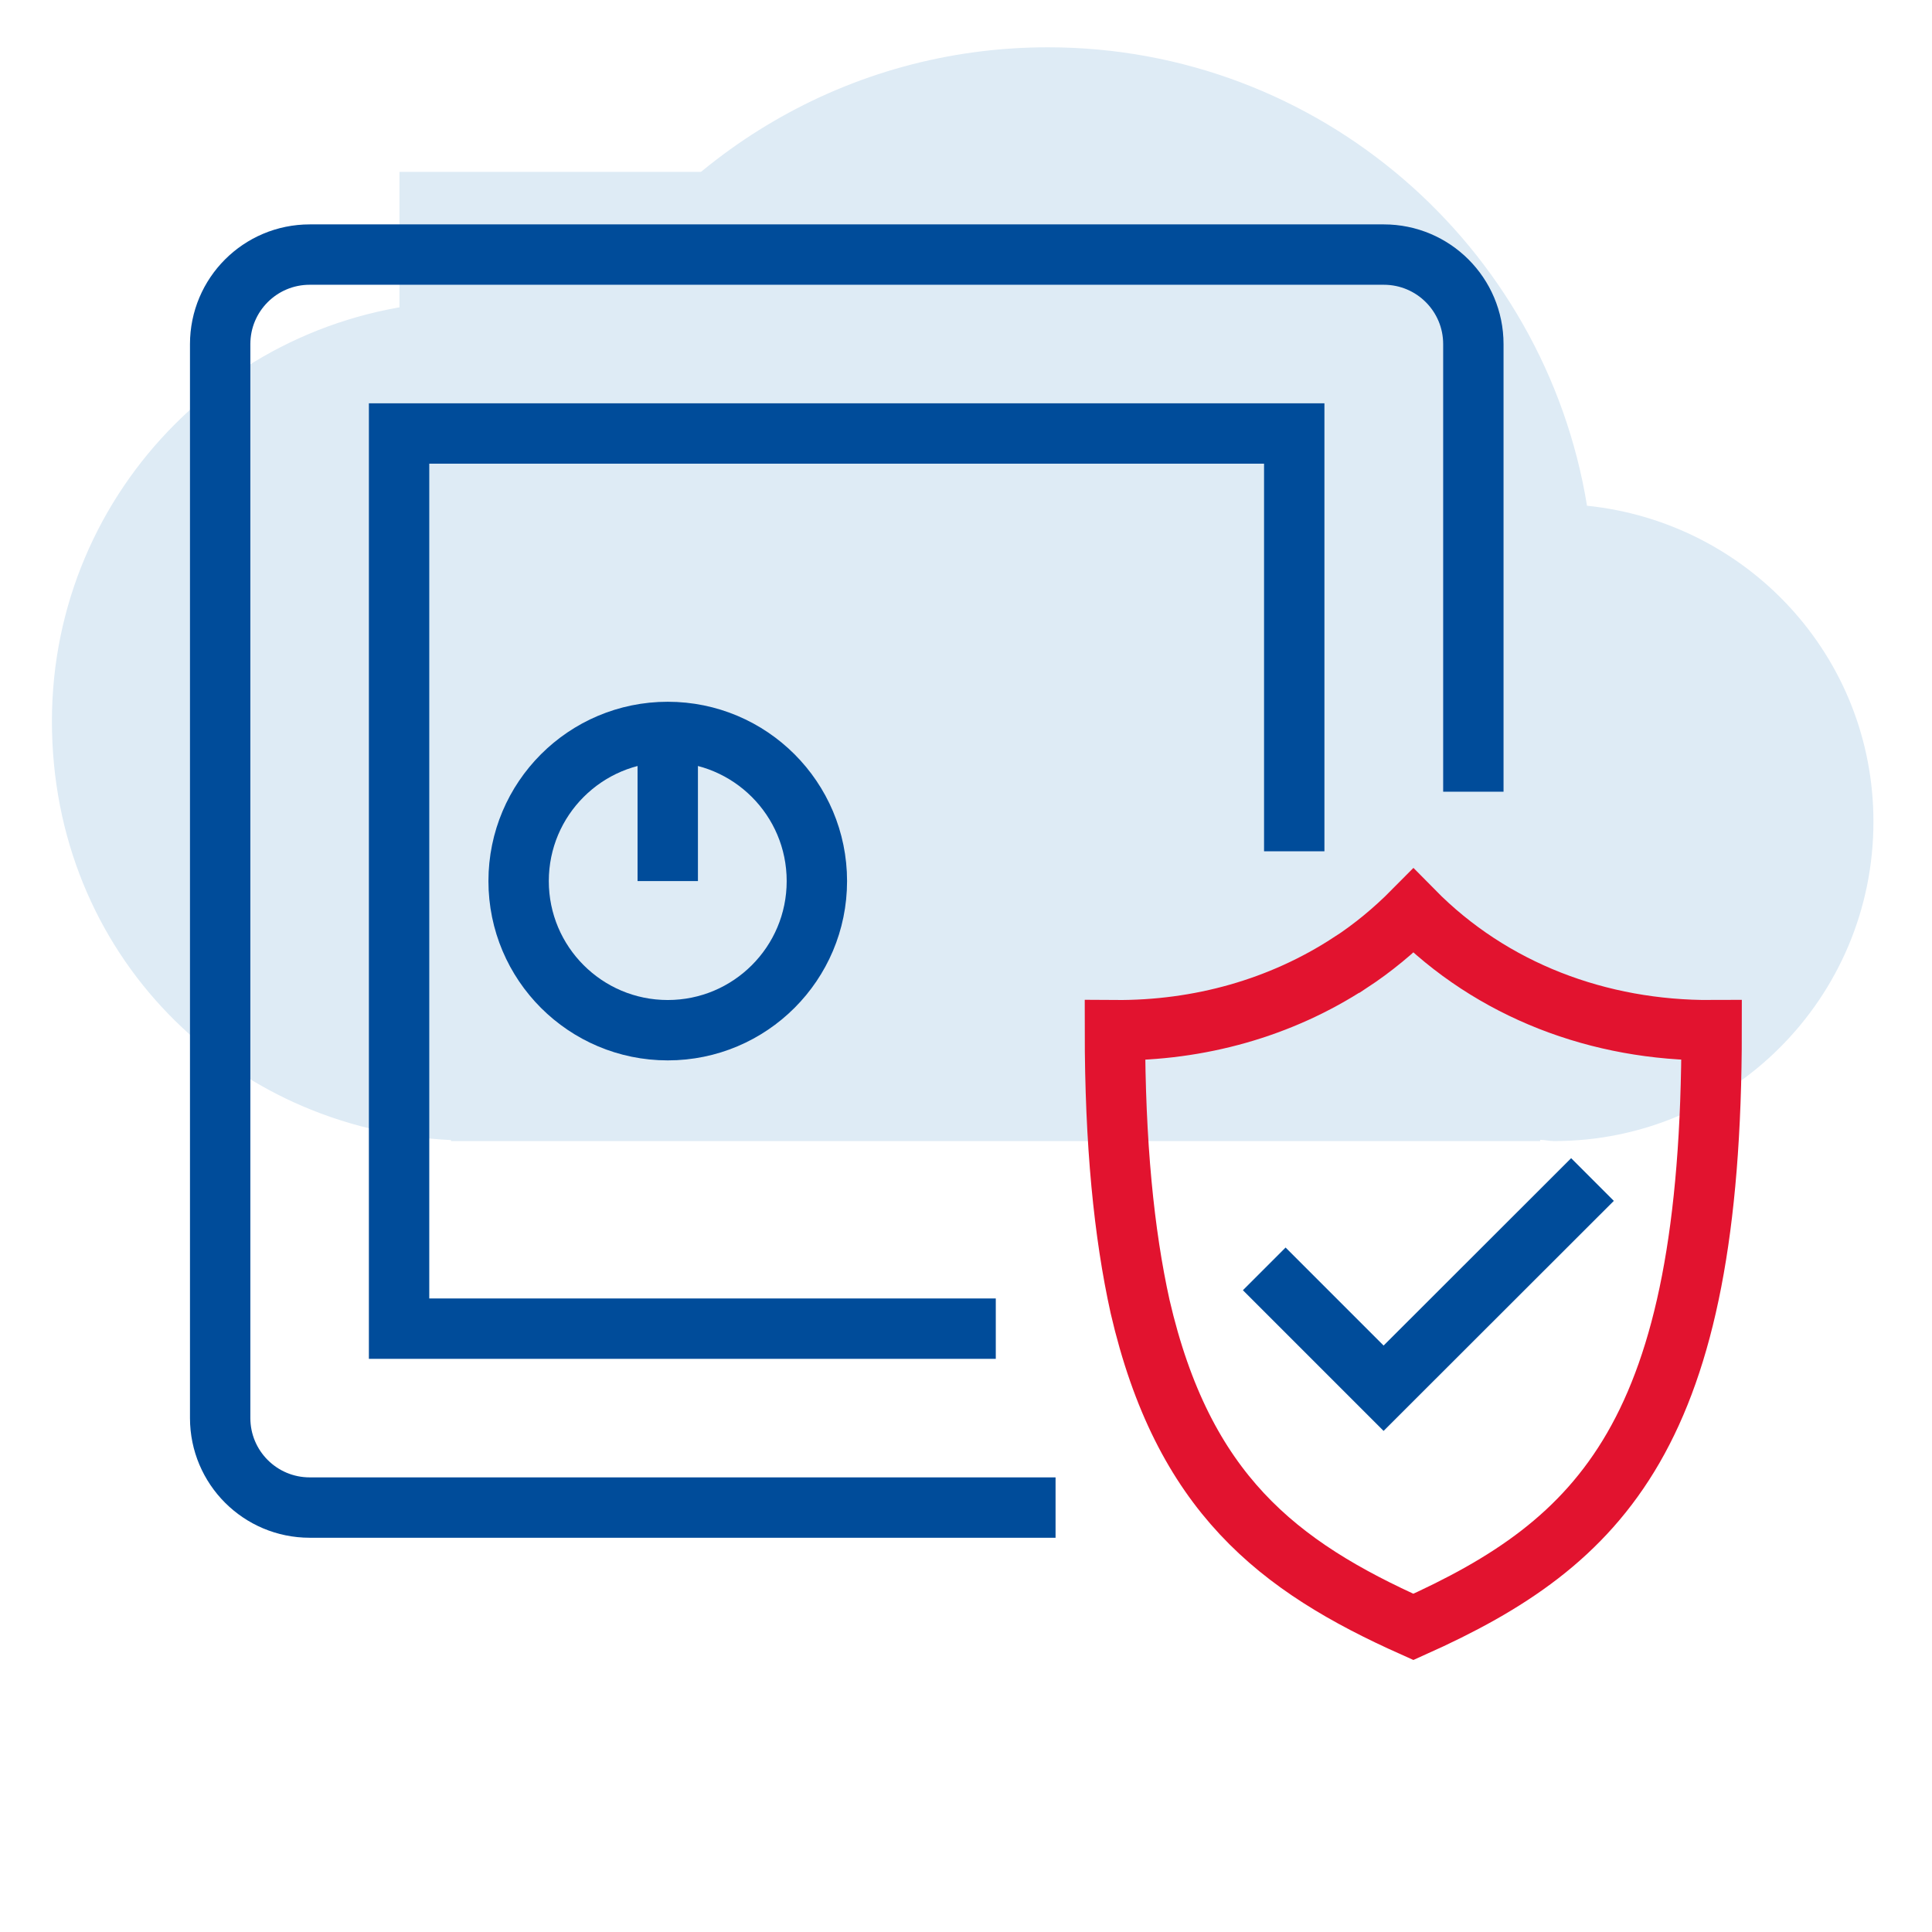
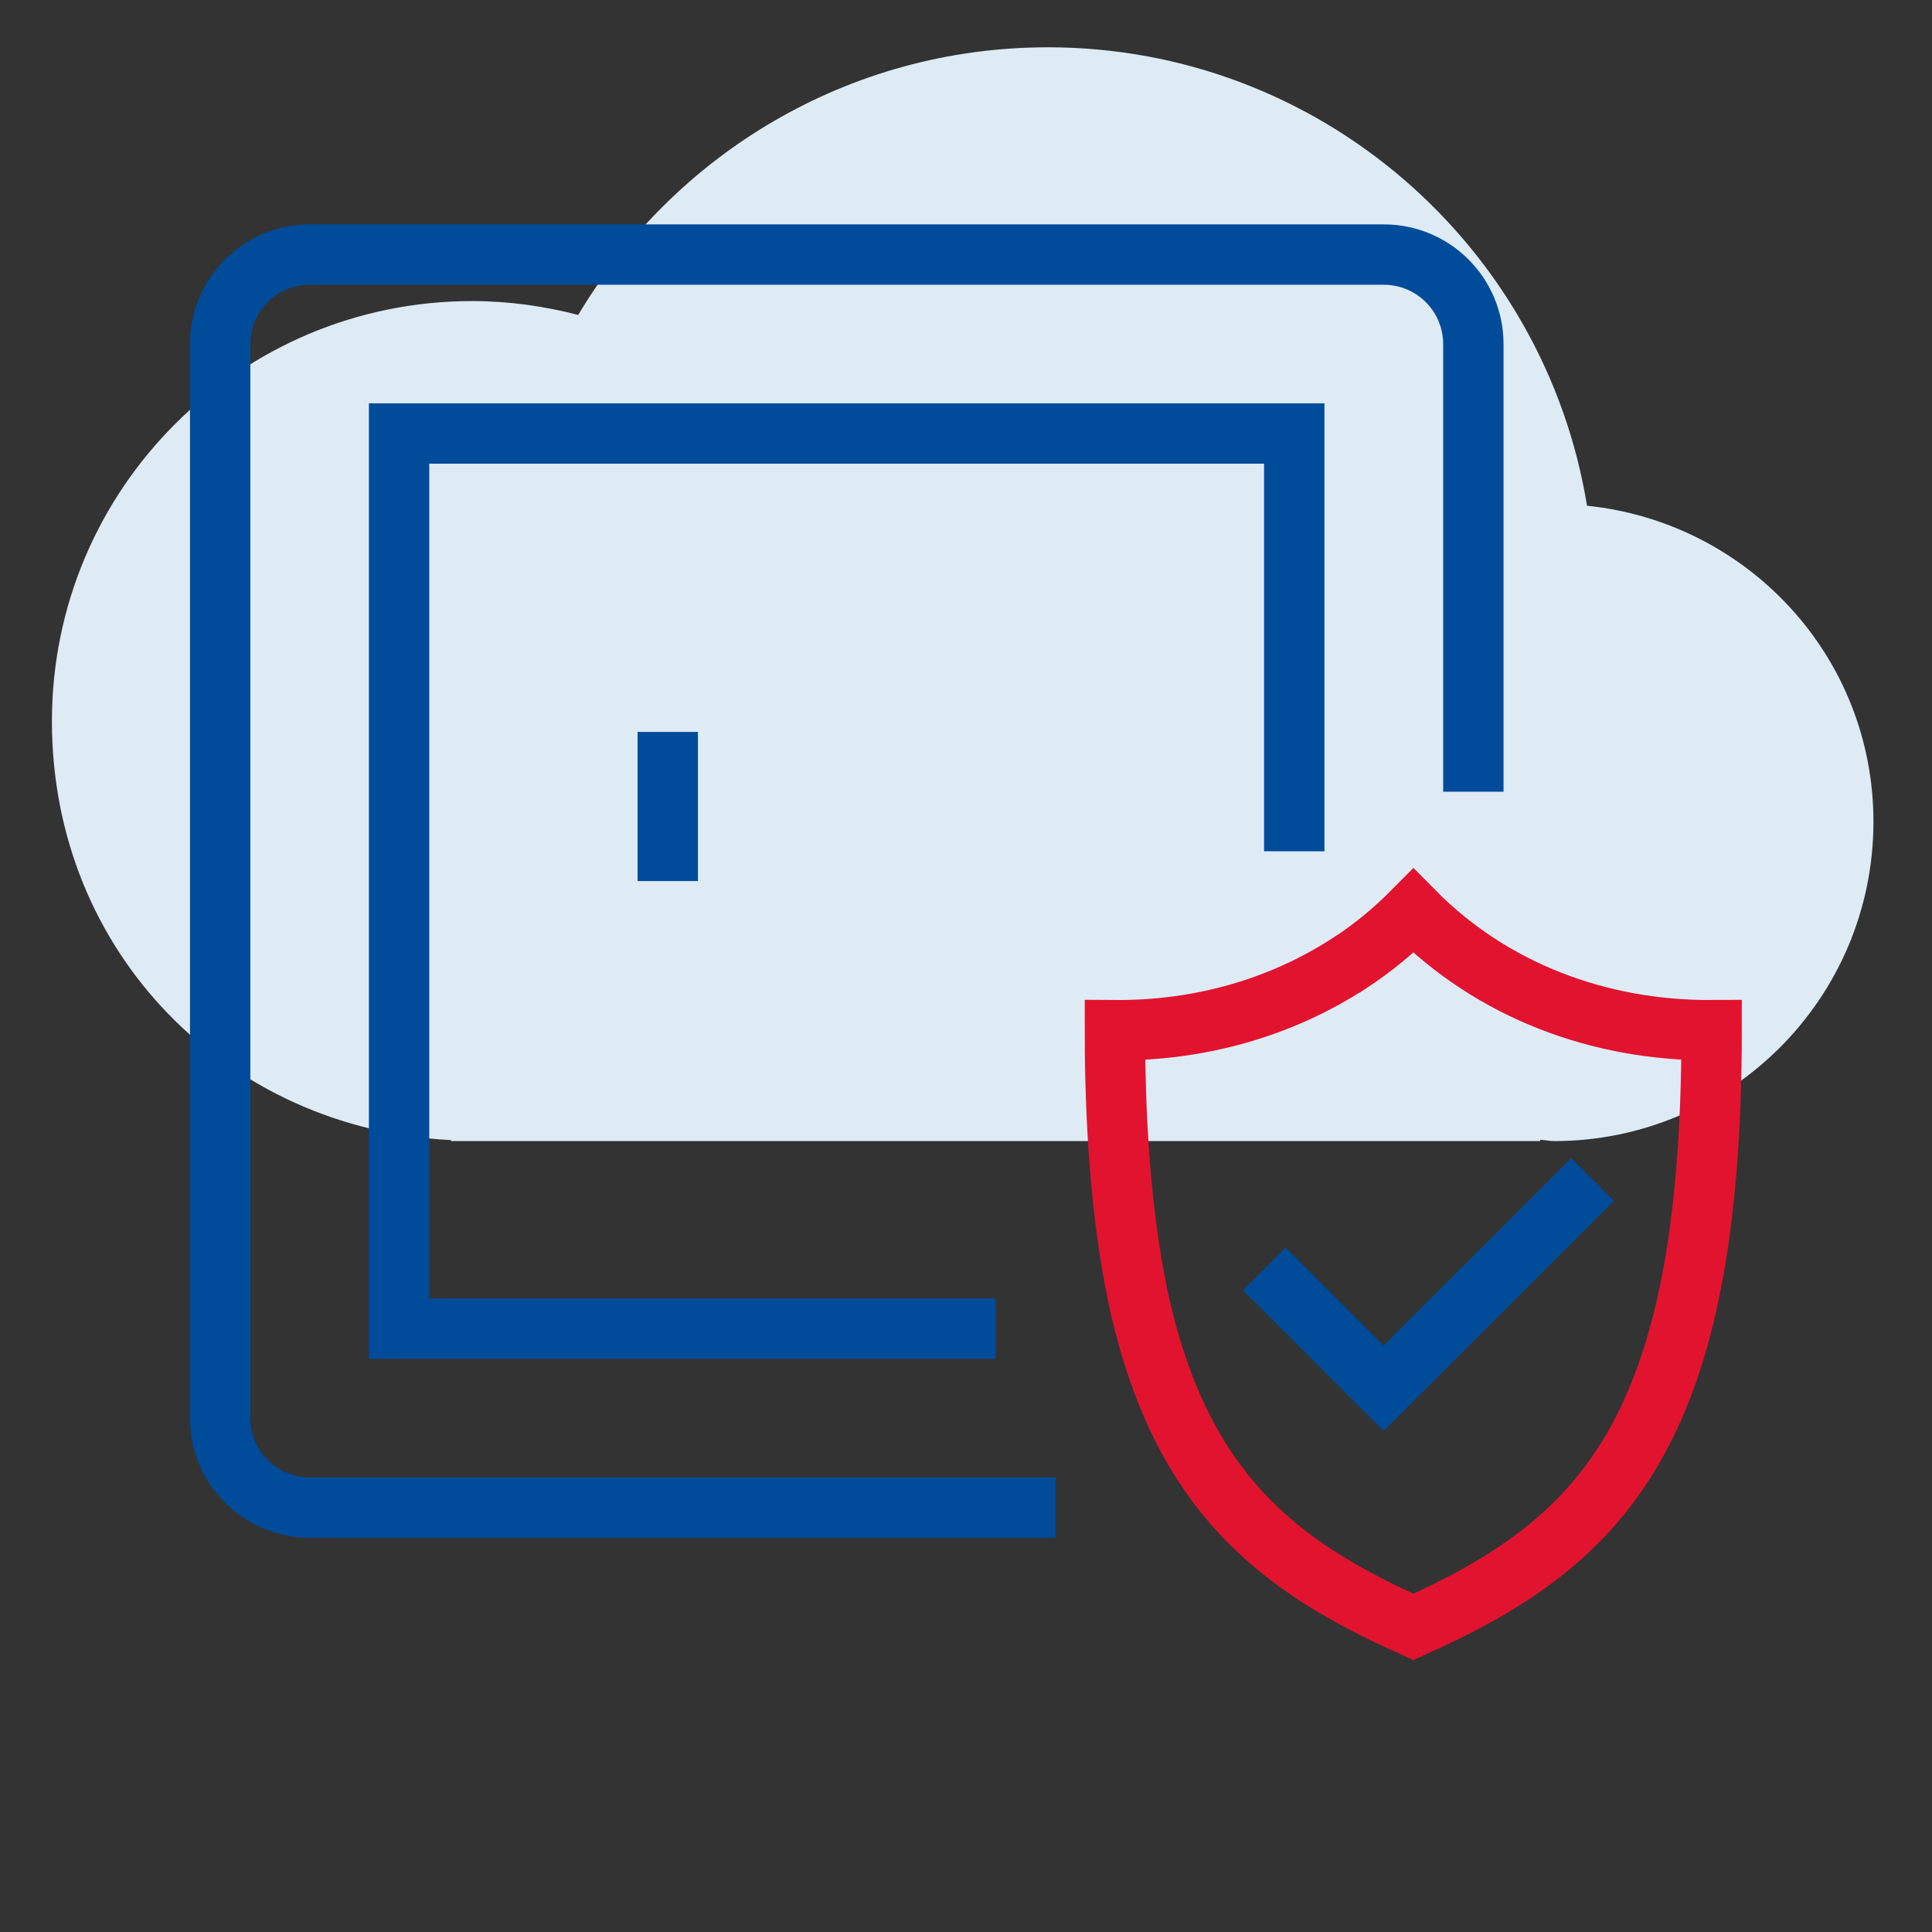
<svg xmlns="http://www.w3.org/2000/svg" xmlns:xlink="http://www.w3.org/1999/xlink" id="Layer_2" data-name="Layer 2" viewBox="0 0 96 96">
  <rect x="0" y="0" width="96" height="96" fill="#333333" stroke="none" />
  <defs>
    <style> .cls-1 { stroke: #004c9a; } .cls-1, .cls-2 { fill: none; stroke-miterlimit: 10; stroke-width: 3px; } .cls-2 { stroke: #e2132f; } .cls-3 { fill: #fff; } .cls-4, .cls-5 { fill: #deebf5; } .cls-5 { fill-rule: evenodd; } </style>
    <symbol id="New_Symbol" data-name="New Symbol" viewBox="0 0 96 96">
      <g>
-         <rect class="cls-3" width="96" height="96" />
-         <path class="cls-5" d="m78.86,25.14c-2.1-12.91-13.29-22.79-26.79-22.79-9.94,0-18.6,5.35-23.34,13.3-1.69-.44-3.46-.69-5.27-.69-11.53,0-20.88,9.34-20.88,20.88s8.79,20.28,19.83,20.81v.05h54.12v-.06c.24,0,.46.06.69.06,8.76,0,15.87-7.1,15.87-15.87,0-8.21-6.25-14.88-14.23-15.7l-.02.02Z" />
+         <path class="cls-5" d="m78.86,25.14c-2.1-12.91-13.29-22.79-26.79-22.79-9.94,0-18.6,5.35-23.34,13.3-1.69-.44-3.46-.69-5.27-.69-11.53,0-20.88,9.34-20.88,20.88s8.79,20.28,19.83,20.81v.05h54.12v-.06c.24,0,.46.06.69.06,8.76,0,15.87-7.1,15.87-15.87,0-8.21-6.25-14.88-14.23-15.7l-.02.02" />
      </g>
    </symbol>
  </defs>
  <g id="Layer_2-2" data-name="Layer 2">
    <g>
      <use width="96" height="96" xlink:href="#New_Symbol" />
      <g>
-         <path class="cls-4" d="m64.31,29.3l2.79,5.54c-3.44,2.25-7.5,3.38-11.68,3.35,0,5.63.45,10.11,1.25,13.73l-7.17,1.1h-29.65V8.54h44.47v20.75Z" />
        <g>
          <path class="cls-2" d="m67.09,47.84c1.13-.74,2.17-1.6,3.14-2.58,3.91,3.97,9.25,5.96,14.82,5.93,0,20.01-5.43,25.44-14.82,29.65-6.76-3.02-11.44-6.67-13.58-15.92-.8-3.62-1.25-8.09-1.25-13.73,4.18.03,8.24-1.1,11.68-3.35Z" />
          <polyline class="cls-1" points="62.82 63.05 68.75 68.98 79.13 58.61" />
          <path class="cls-1" d="m52.45,74.91H15.39c-2.46,0-4.45-1.99-4.45-4.45V17.1c0-2.46,1.99-4.45,4.45-4.45h53.37c2.46,0,4.45,1.99,4.45,4.45v22.24" />
          <polyline class="cls-1" points="64.31 42.3 64.31 21.54 19.83 21.54 19.83 66.02 49.48 66.02" />
-           <circle class="cls-1" cx="33.18" cy="43.78" r="7.41" />
          <line class="cls-1" x1="33.18" y1="36.37" x2="33.18" y2="43.78" />
        </g>
      </g>
    </g>
  </g>
</svg>